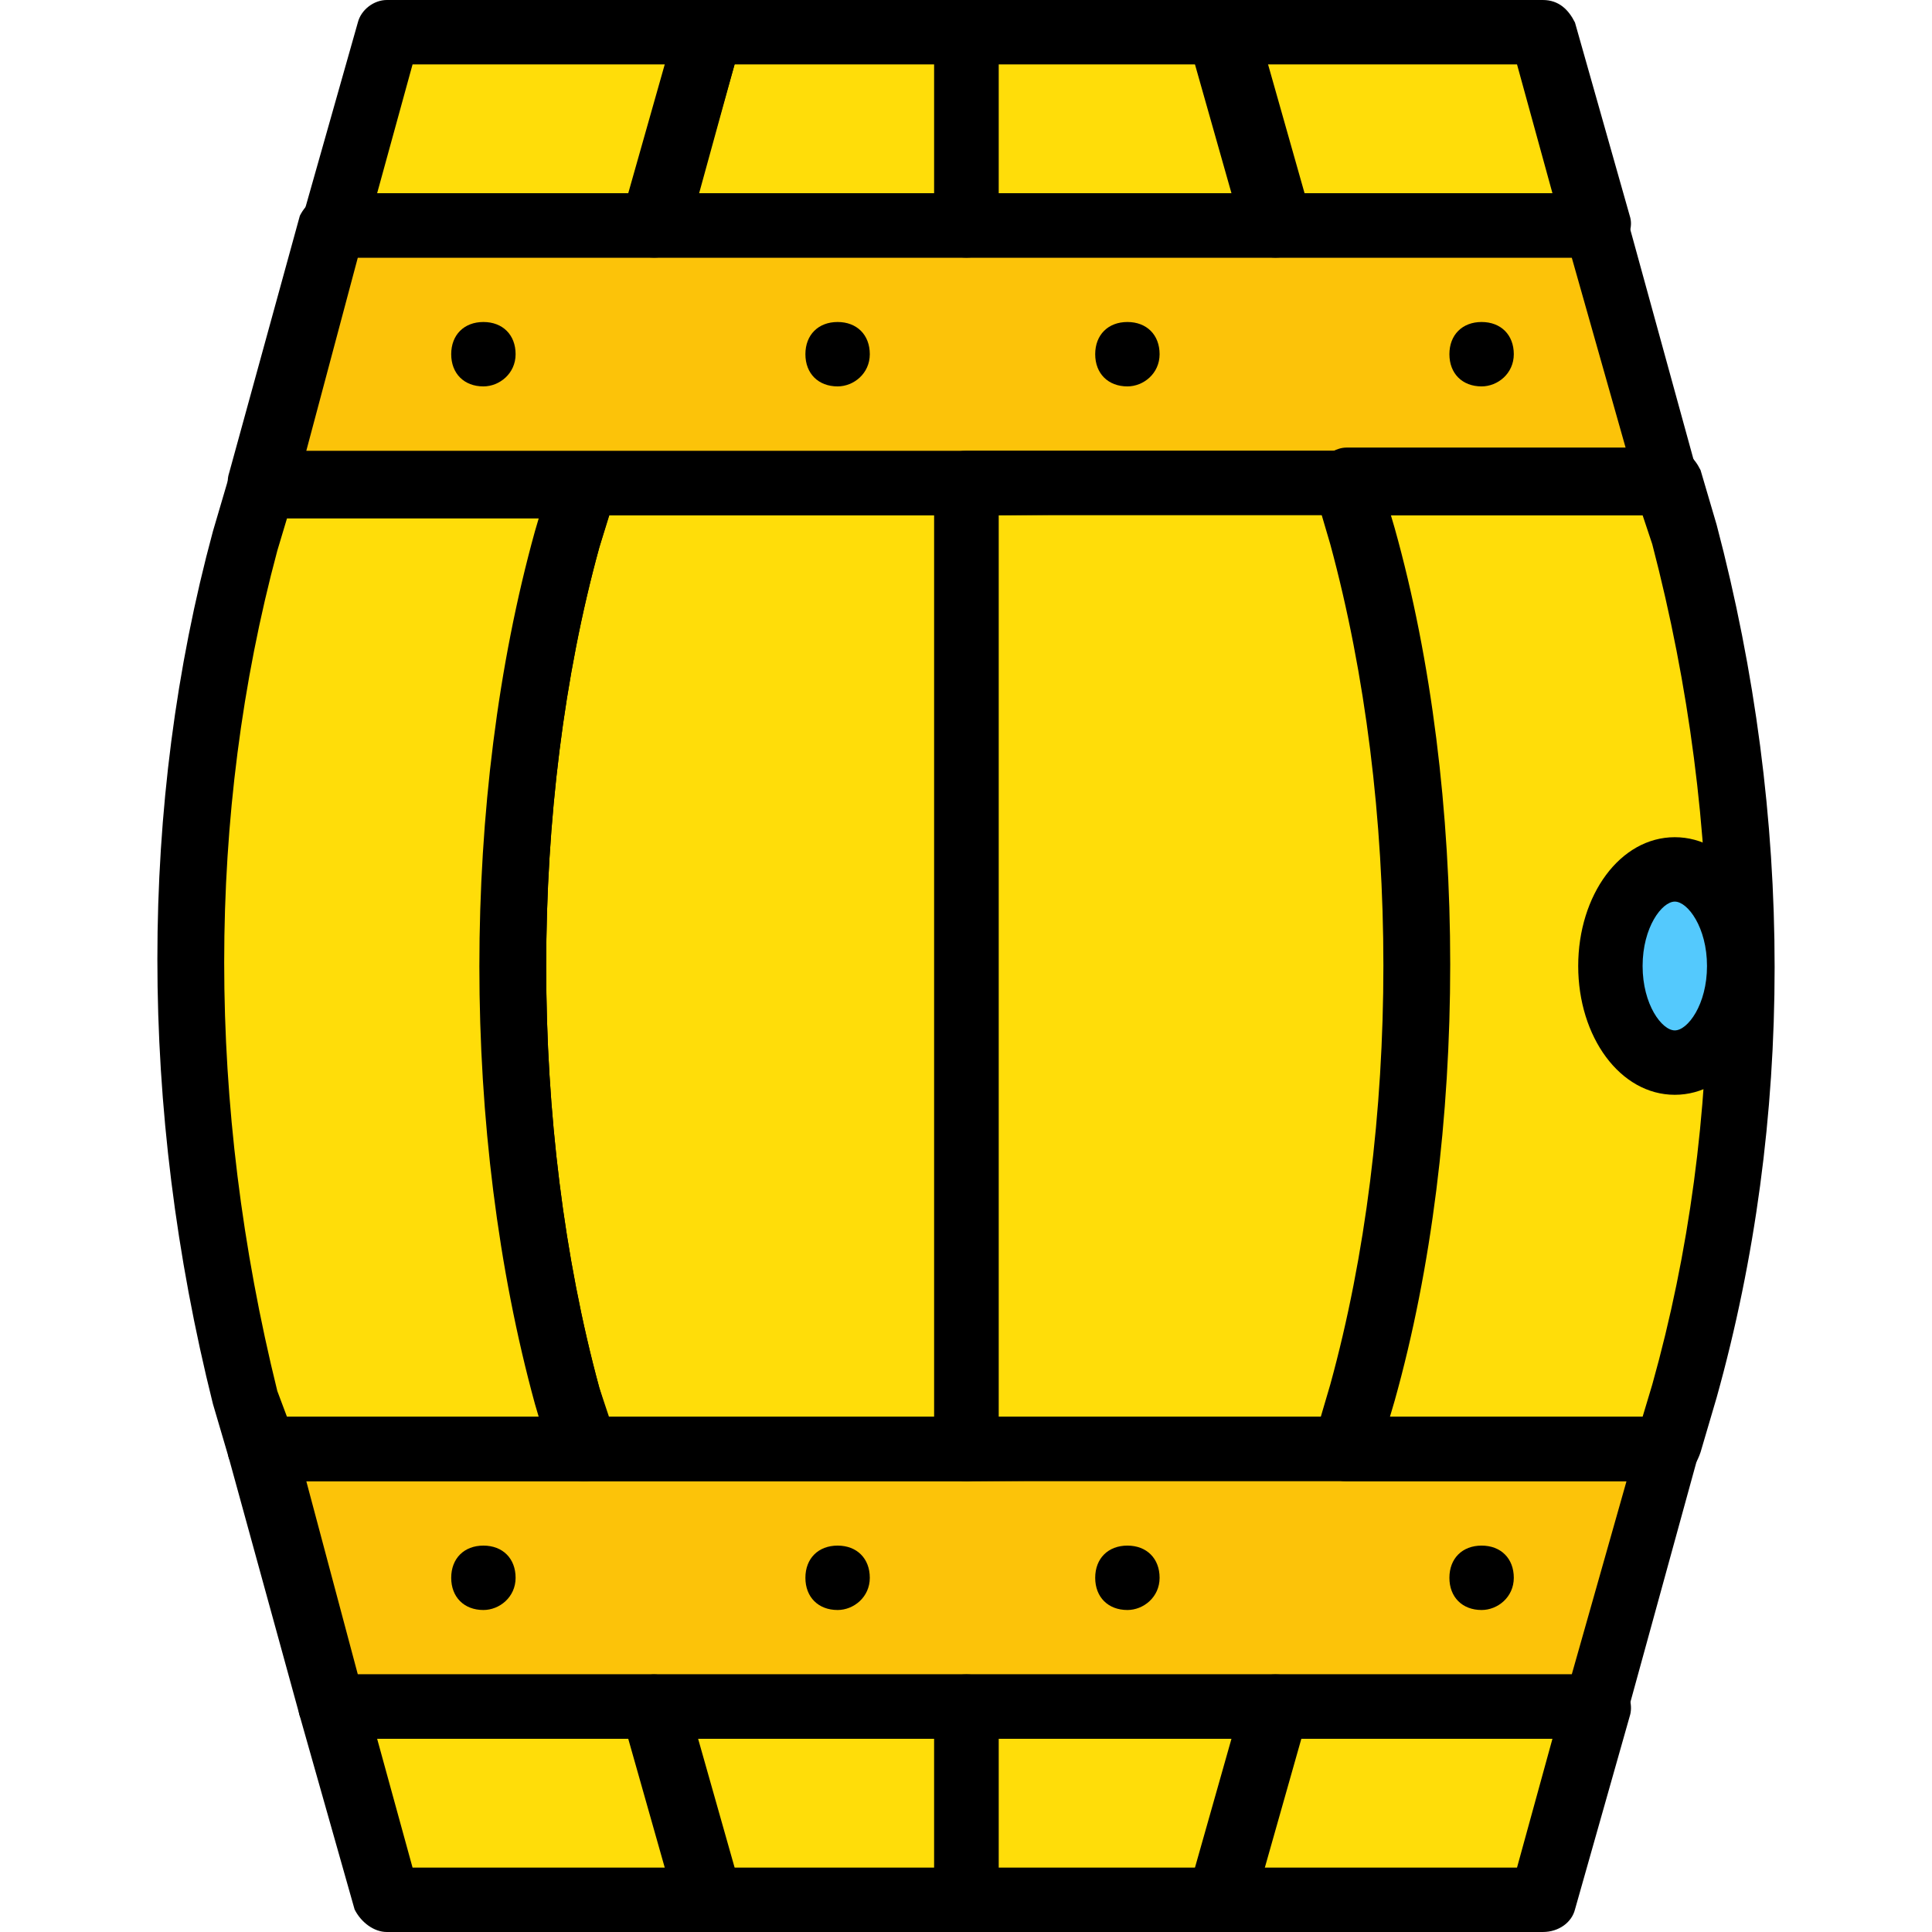
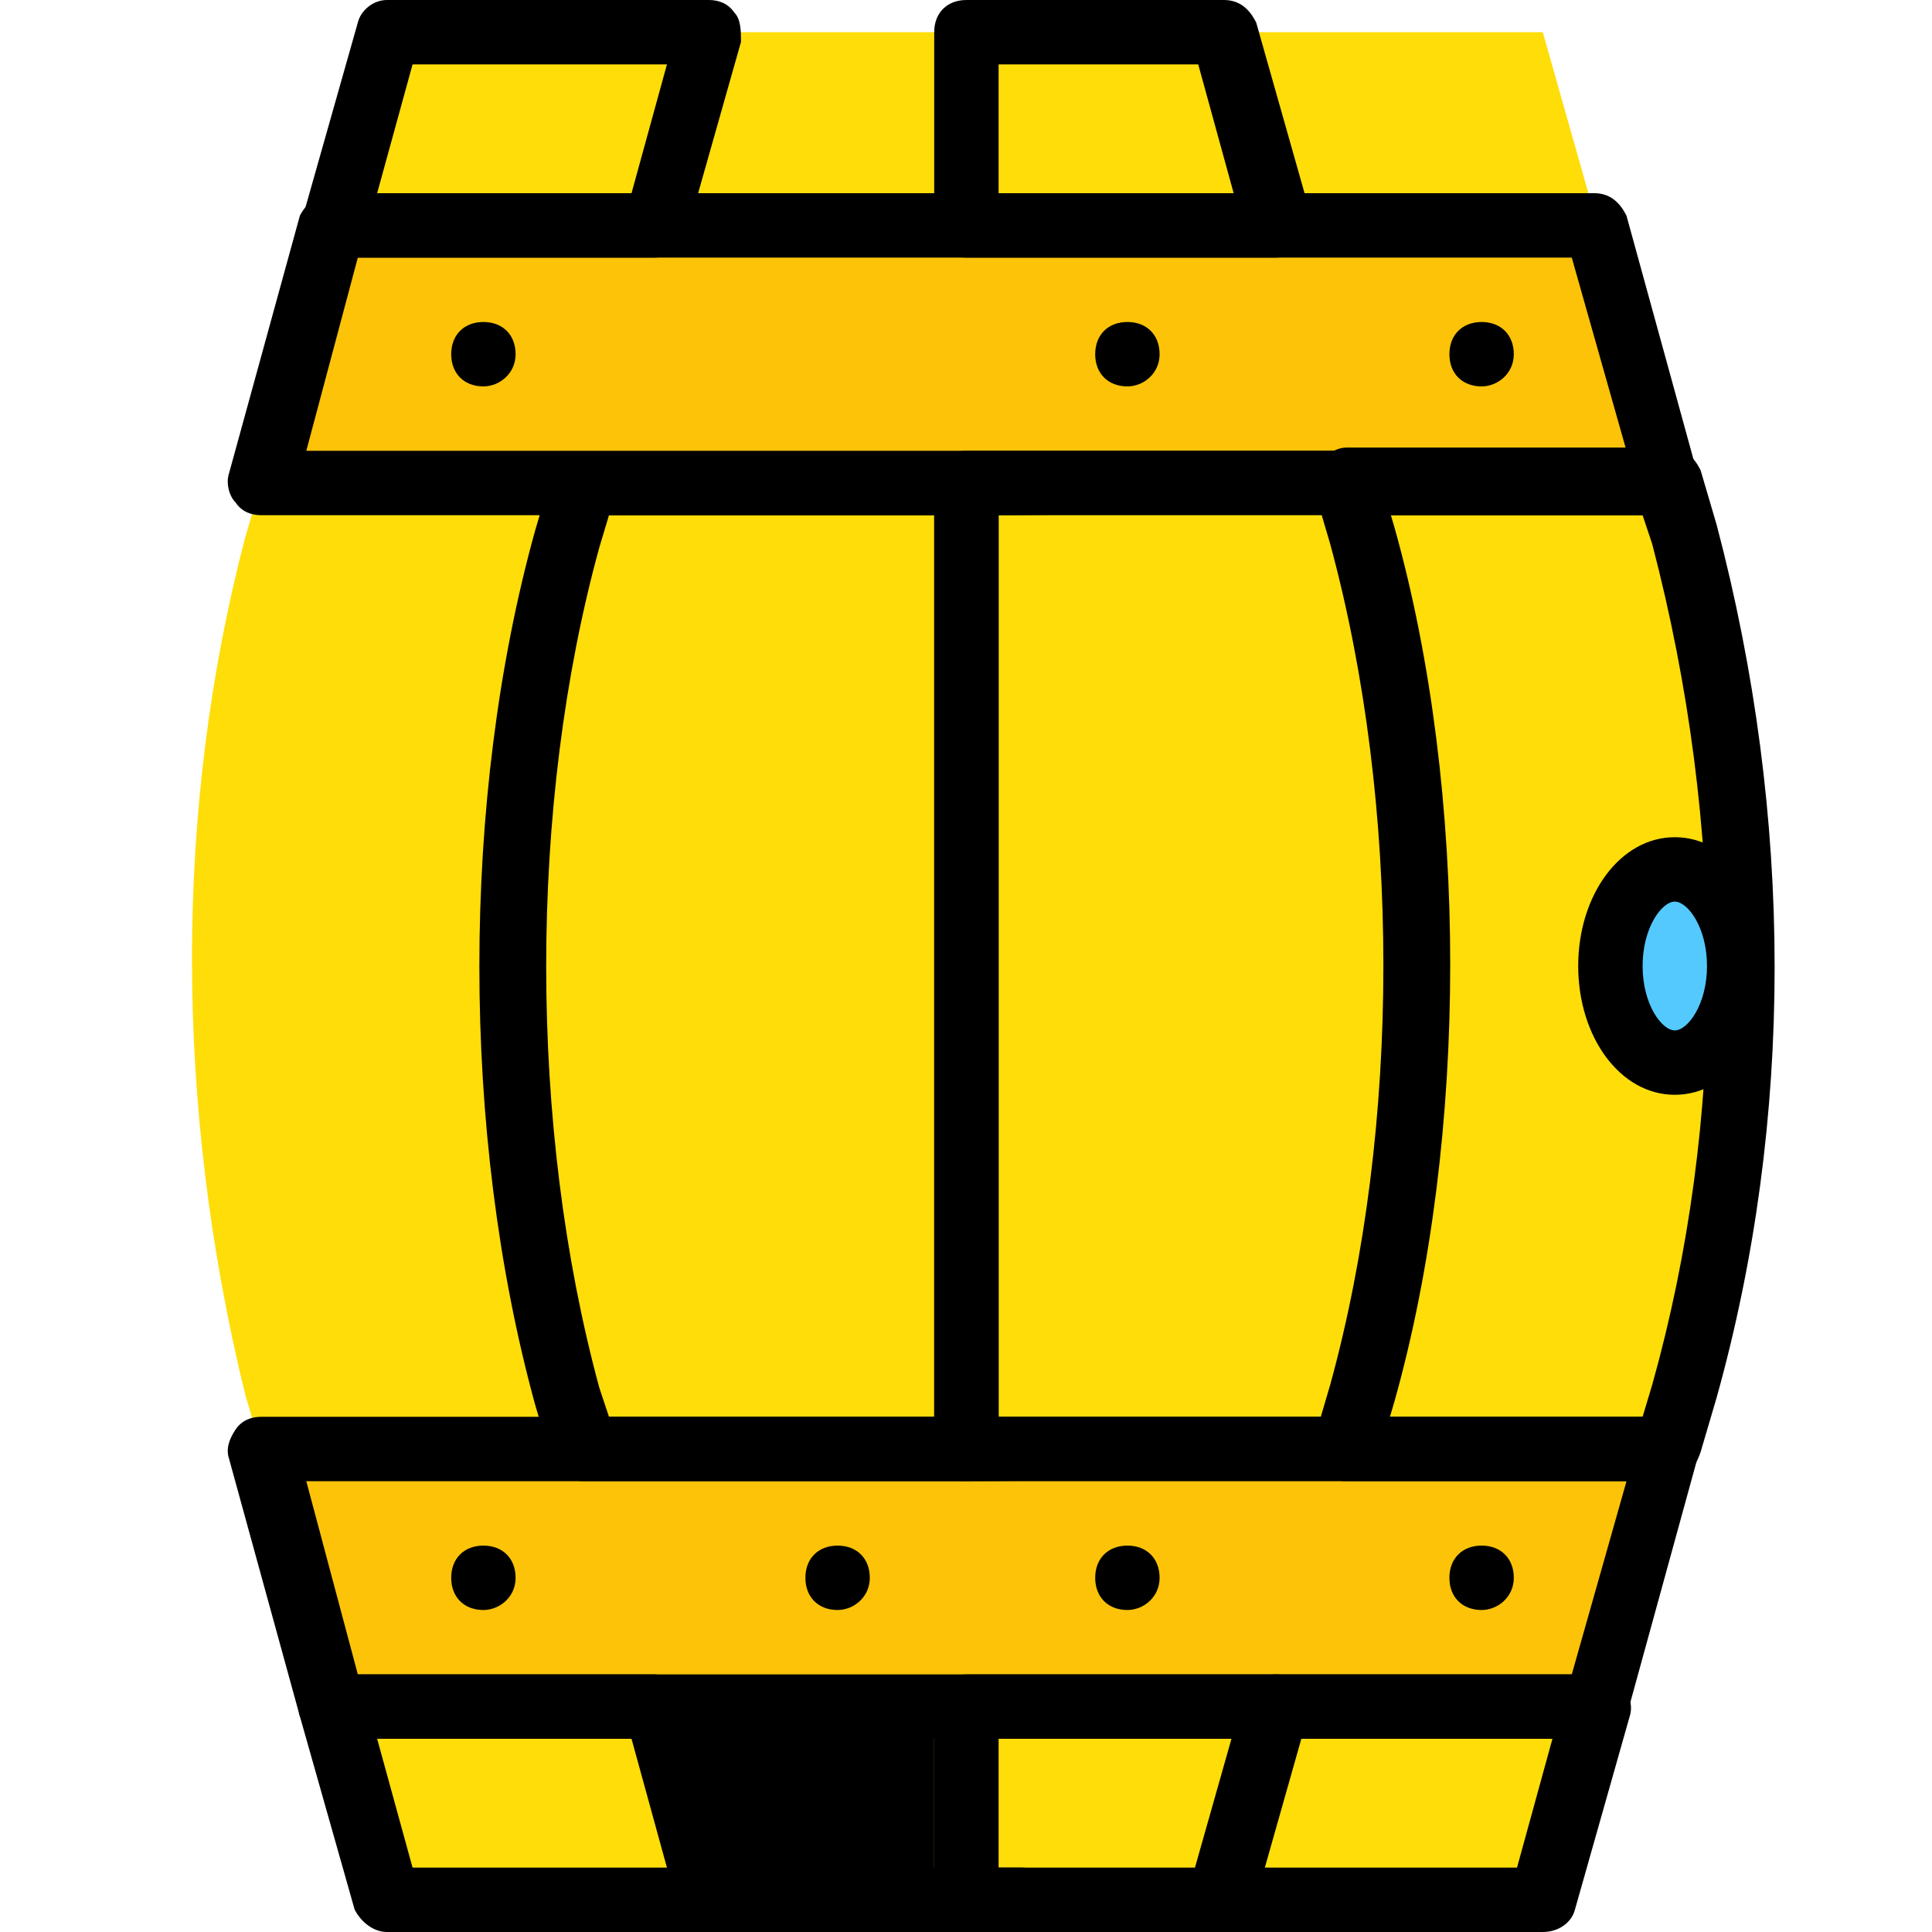
<svg xmlns="http://www.w3.org/2000/svg" height="800px" width="800px" version="1.1" id="Layer_1" viewBox="0 0 512 512" xml:space="preserve">
  <g transform="translate(1 1)">
    <path style="fill:#FFDD09;" d="M445.4,141.507L441.133,127h-69.12H355.8l4.267,14.507c19.627,69.973,19.627,156.16,0,226.987   L355.8,383h19.627h65.707l4.267-14.507C465.027,296.813,465.027,218.307,445.4,141.507" />
    <path style="fill:#54C9FD;" d="M442.84,280.6c-9.387,0-17.067-11.093-17.067-25.6c0-14.507,7.68-25.6,17.067-25.6   s17.067,11.093,17.067,25.6C459.907,269.507,452.227,280.6,442.84,280.6" />
    <g>
      <polygon style="fill:#FFDD09;" points="255.107,451.267 172.333,451.267 186.84,502.467 255.107,502.467   " />
      <polygon style="fill:#FFDD09;" points="337.027,451.267 337.027,451.267 255.107,451.267 255.107,502.467 323.373,502.467   " />
      <polygon style="fill:#FFDD09;" points="172.333,451.267 118.573,451.267 87,451.267 101.507,502.467 186.84,502.467   " />
      <path style="fill:#FFDD09;" d="M150.147,141.507L154.413,127h-20.48H68.227l-4.267,14.507c-18.773,71.68-18.773,150.187,0,226.987    L68.227,383h69.12h16.213l-4.267-14.507C130.52,297.667,130.52,212.333,150.147,141.507" />
      <polygon style="fill:#FFDD09;" points="101.507,7.533 87,58.733 152.707,58.733 172.333,58.733 186.84,7.533   " />
      <polygon style="fill:#FFDD09;" points="407.853,7.533 322.52,7.533 337.027,58.733 390.787,58.733 422.36,58.733   " />
      <polygon style="fill:#FFDD09;" points="356.653,451.267 337.027,451.267 322.52,502.467 407.853,502.467 422.36,451.267   " />
      <path style="fill:#FFDD09;" d="M255.107,127H153.56l-4.267,14.507c-18.773,70.827-18.773,156.16,0.853,226.987L154.413,383    h100.693V127z" />
      <path style="fill:#FFDD09;" d="M360.067,368.493c19.627-72.533,17.92-161.28,0-226.987L355.8,127H255.107v256H355.8    L360.067,368.493z" />
      <polygon style="fill:#FFDD09;" points="337.027,58.733 323.373,7.533 255.107,7.533 255.107,58.733   " />
      <polygon style="fill:#FFDD09;" points="172.333,58.733 255.107,58.733 255.107,7.533 186.84,7.533   " />
    </g>
    <g>
      <polygon style="fill:#FCC309;" points="68.227,127 133.933,127 153.56,127 355.8,127 372.867,127 441.133,127 422.36,58.733     391.64,58.733 337.027,58.733 172.333,58.733 152.707,58.733 87,58.733   " />
      <polygon style="fill:#FCC309;" points="441.133,383 376.28,383 355.8,383 153.56,383 137.347,383 68.227,383 87,451.267     118.573,451.267 172.333,451.267 337.027,451.267 357.507,451.267 422.36,451.267   " />
    </g>
    <path d="M391.64,101.4c-5.12,0-8.533-3.413-8.533-8.533s3.413-8.533,8.533-8.533s8.533,3.413,8.533,8.533   S395.907,101.4,391.64,101.4" />
    <path d="M297.773,101.4c-5.12,0-8.533-3.413-8.533-8.533s3.413-8.533,8.533-8.533s8.533,3.413,8.533,8.533   S302.04,101.4,297.773,101.4" />
-     <path d="M220.973,101.4c-5.12,0-8.533-3.413-8.533-8.533s3.413-8.533,8.533-8.533c5.12,0,8.533,3.413,8.533,8.533   S225.24,101.4,220.973,101.4" />
    <path d="M127.107,101.4c-5.12,0-8.533-3.413-8.533-8.533s3.413-8.533,8.533-8.533s8.533,3.413,8.533,8.533   S131.373,101.4,127.107,101.4" />
    <path d="M391.64,425.667c-5.12,0-8.533-3.413-8.533-8.533s3.413-8.533,8.533-8.533s8.533,3.413,8.533,8.533   S395.907,425.667,391.64,425.667" />
    <path d="M297.773,425.667c-5.12,0-8.533-3.413-8.533-8.533s3.413-8.533,8.533-8.533s8.533,3.413,8.533,8.533   S302.04,425.667,297.773,425.667" />
    <path d="M220.973,425.667c-5.12,0-8.533-3.413-8.533-8.533s3.413-8.533,8.533-8.533c5.12,0,8.533,3.413,8.533,8.533   S225.24,425.667,220.973,425.667" />
    <path d="M127.107,425.667c-5.12,0-8.533-3.413-8.533-8.533s3.413-8.533,8.533-8.533s8.533,3.413,8.533,8.533   S131.373,425.667,127.107,425.667" />
    <path d="M441.133,135.533H68.227c-2.56,0-5.12-0.853-6.827-3.413c-1.707-1.707-2.56-5.12-1.707-7.68l18.773-68.267   C80.173,52.76,83.587,50.2,87,50.2h334.507c4.267,0,6.827,2.56,8.533,5.973l18.773,68.267c0.853,2.56,0,5.12-1.707,7.68   C446.253,134.68,443.693,135.533,441.133,135.533z M80.173,118.467H430.04l-14.507-51.2H93.827L80.173,118.467z" />
    <path d="M422.36,459.8H87c-3.413,0-6.827-2.56-8.533-5.973L59.693,385.56c-0.853-2.56,0-5.12,1.707-7.68   c1.707-2.56,4.267-3.413,6.827-3.413H440.28c2.56,0,5.12,0.853,6.827,3.413c1.707,1.707,2.56,5.12,1.707,7.68l-18.773,68.267   C429.187,457.24,425.773,459.8,422.36,459.8z M93.827,442.733h321.707l14.507-51.2H80.173L93.827,442.733z" />
-     <path d="M255.107,511H186.84c-3.413,0-6.827-2.56-8.533-5.973l-14.507-51.2c-0.853-2.56,0-5.12,1.707-7.68   c1.707-1.707,4.267-3.413,6.827-3.413h82.773c5.12,0,8.533,3.413,8.533,8.533v51.2C263.64,507.587,260.227,511,255.107,511z    M192.813,493.933h53.76V459.8h-63.147L192.813,493.933z" />
+     <path d="M255.107,511H186.84c-3.413,0-6.827-2.56-8.533-5.973c-0.853-2.56,0-5.12,1.707-7.68   c1.707-1.707,4.267-3.413,6.827-3.413h82.773c5.12,0,8.533,3.413,8.533,8.533v51.2C263.64,507.587,260.227,511,255.107,511z    M192.813,493.933h53.76V459.8h-63.147L192.813,493.933z" />
    <path d="M323.373,511h-68.267c-5.12,0-8.533-3.413-8.533-8.533v-51.2c0-5.12,3.413-8.533,8.533-8.533h81.92   c2.56,0,5.12,0.853,6.827,3.413c1.707,1.707,2.56,5.12,1.707,7.68l-14.507,51.2C330.2,508.44,326.787,511,323.373,511z    M263.64,493.933h52.907l9.387-34.133H263.64V493.933z" />
    <path d="M186.84,511h-85.333c-3.413,0-6.827-2.56-8.533-5.973l-14.507-51.2c-0.853-2.56,0-5.12,1.707-7.68   c1.707-2.56,4.267-3.413,6.827-3.413h85.333c3.413,0,6.827,2.56,8.533,5.973l14.507,51.2c0.853,2.56,0,5.12-1.707,7.68   C191.96,510.147,189.4,511,186.84,511z M108.333,493.933h67.413L166.36,459.8H98.947L108.333,493.933z" />
-     <path d="M153.56,391.533H68.227c-3.413,0-6.827-2.56-8.533-5.973l-4.267-14.507c-19.627-78.507-19.627-158.72,0-231.253   l4.267-14.507c0.853-3.413,4.267-5.973,8.533-5.973h85.333c2.56,0,5.12,0.853,6.827,3.413c1.707,1.707,2.56,5.12,1.707,7.68   l-4.267,13.653c-18.773,68.267-18.773,153.6,0,222.72l4.267,14.507c0.853,2.56,0,5.12-1.707,7.68   C158.68,390.68,156.973,391.533,153.56,391.533z M75.053,374.467h67.413l-0.853-3.413c-19.627-71.68-19.627-160.427,0-231.253l0,0   l0.853-3.413H75.053l-2.56,8.533c-18.773,69.973-18.773,146.773,0,222.72L75.053,374.467z" />
    <path d="M172.333,67.267H87c-2.56,0-5.12-0.853-5.973-3.413c-1.707-1.707-2.56-5.12-1.707-7.68l14.507-51.2   C94.68,1.56,98.093-1,101.507-1h85.333c2.56,0,5.12,0.853,6.827,3.413c1.707,1.707,1.707,5.12,1.707,7.68l-14.507,51.2   C180.013,64.707,176.6,67.267,172.333,67.267z M98.947,50.2h67.413l9.387-34.133h-67.413L98.947,50.2z" />
    <path d="M441.133,391.533H355.8c-2.56,0-5.12-0.853-6.827-3.413c-1.707-1.707-2.56-5.12-1.707-7.68l4.267-14.507   c18.773-68.267,18.773-153.6,0-222.72l-4.267-14.507c-0.853-2.56,0-5.12,1.707-7.68c1.707-1.707,4.267-3.413,6.827-3.413h85.333   c4.267,0,6.827,2.56,8.533,5.973l4.267,14.507l0,0c20.48,77.653,20.48,157.867,0,231.253l-4.267,14.507   C447.96,388.973,444.547,391.533,441.133,391.533z M366.893,374.467h67.413l2.56-8.533c19.627-69.973,19.627-147.627,0-222.72   l-2.56-7.68h-67.413l0.853,3.413c19.627,71.68,19.627,160.427,0,231.253L366.893,374.467z" />
-     <path d="M422.36,67.267h-85.333c-4.267,0-6.827-2.56-8.533-5.973l-14.507-51.2c-0.853-2.56,0-5.12,1.707-7.68S319.96-1,322.52-1   h85.333c4.267,0,6.827,2.56,8.533,5.973l14.507,51.2c0.853,2.56,0,5.12-1.707,7.68C427.48,66.413,424.92,67.267,422.36,67.267z    M343,50.2h67.413l-9.387-34.133h-67.413L343,50.2z" />
    <path d="M407.853,511H322.52c-2.56,0-5.12-0.853-6.827-3.413c-1.707-1.707-2.56-5.12-1.707-7.68l14.507-51.2   c0.853-3.413,4.267-5.973,8.533-5.973h85.333c2.56,0,5.12,0.853,6.827,3.413c1.707,1.707,2.56,5.12,1.707,7.68l-14.507,51.2   C415.533,508.44,412.12,511,407.853,511z M333.613,493.933h67.413l9.387-34.133H343L333.613,493.933z" />
    <path d="M255.107,391.533H153.56c-3.413,0-6.827-2.56-8.533-5.973l-4.267-14.507c-19.627-71.68-19.627-160.427,0-231.253   l4.267-14.507c0.853-3.413,4.267-5.973,8.533-5.973h101.547c5.12,0,8.533,3.413,8.533,8.533v256   C263.64,388.12,260.227,391.533,255.107,391.533z M160.387,374.467h86.187V135.533h-86.187l-2.56,8.533   c-18.773,68.267-18.773,153.6,0,222.72L160.387,374.467z" />
    <path d="M255.107,391.533c-2.56,0-4.267-0.853-5.973-2.56c-1.707-1.707-2.56-3.413-2.56-5.973V127c0-5.12,3.413-8.533,8.533-8.533   H355.8l0,0c4.267,0,6.827,2.56,8.533,5.973l4.267,14.507c19.627,69.973,19.627,161.28,0,231.253l-4.267,14.507   c-0.853,3.413-4.267,5.973-8.533,5.973L255.107,391.533L255.107,391.533z M355.8,383L355.8,383L355.8,383z M263.64,135.533v238.933   h86.187l2.56-8.533l0,0c18.773-67.413,18.773-154.453,0-222.72l-2.56-8.533L263.64,135.533z" />
    <path d="M442.84,289.133c-14.507,0-25.6-15.36-25.6-34.133s11.093-34.133,25.6-34.133c14.507,0,25.6,15.36,25.6,34.133   S457.347,289.133,442.84,289.133z M442.84,237.933c-3.413,0-8.533,6.827-8.533,17.067s5.12,17.067,8.533,17.067   c3.413,0,8.533-6.827,8.533-17.067S446.253,237.933,442.84,237.933z" />
    <path d="M337.027,67.267h-81.92c-5.12,0-8.533-3.413-8.533-8.533v-51.2c0-5.12,3.413-8.533,8.533-8.533h68.267   c4.267,0,6.827,2.56,8.533,5.973l14.507,51.2c0.853,2.56,0,5.12-1.707,7.68C342.147,66.413,339.587,67.267,337.027,67.267z    M263.64,50.2h62.293l-9.387-34.133H263.64V50.2z" />
-     <path d="M255.107,67.267h-82.773c-2.56,0-5.12-0.853-6.827-3.413c-1.707-1.707-2.56-5.12-1.707-7.68l14.507-51.2   C180.013,1.56,183.427-1,186.84-1h68.267c5.12,0,8.533,3.413,8.533,8.533v51.2C263.64,63.853,260.227,67.267,255.107,67.267z    M184.28,50.2h62.293V16.067h-52.907L184.28,50.2z" />
  </g>
</svg>